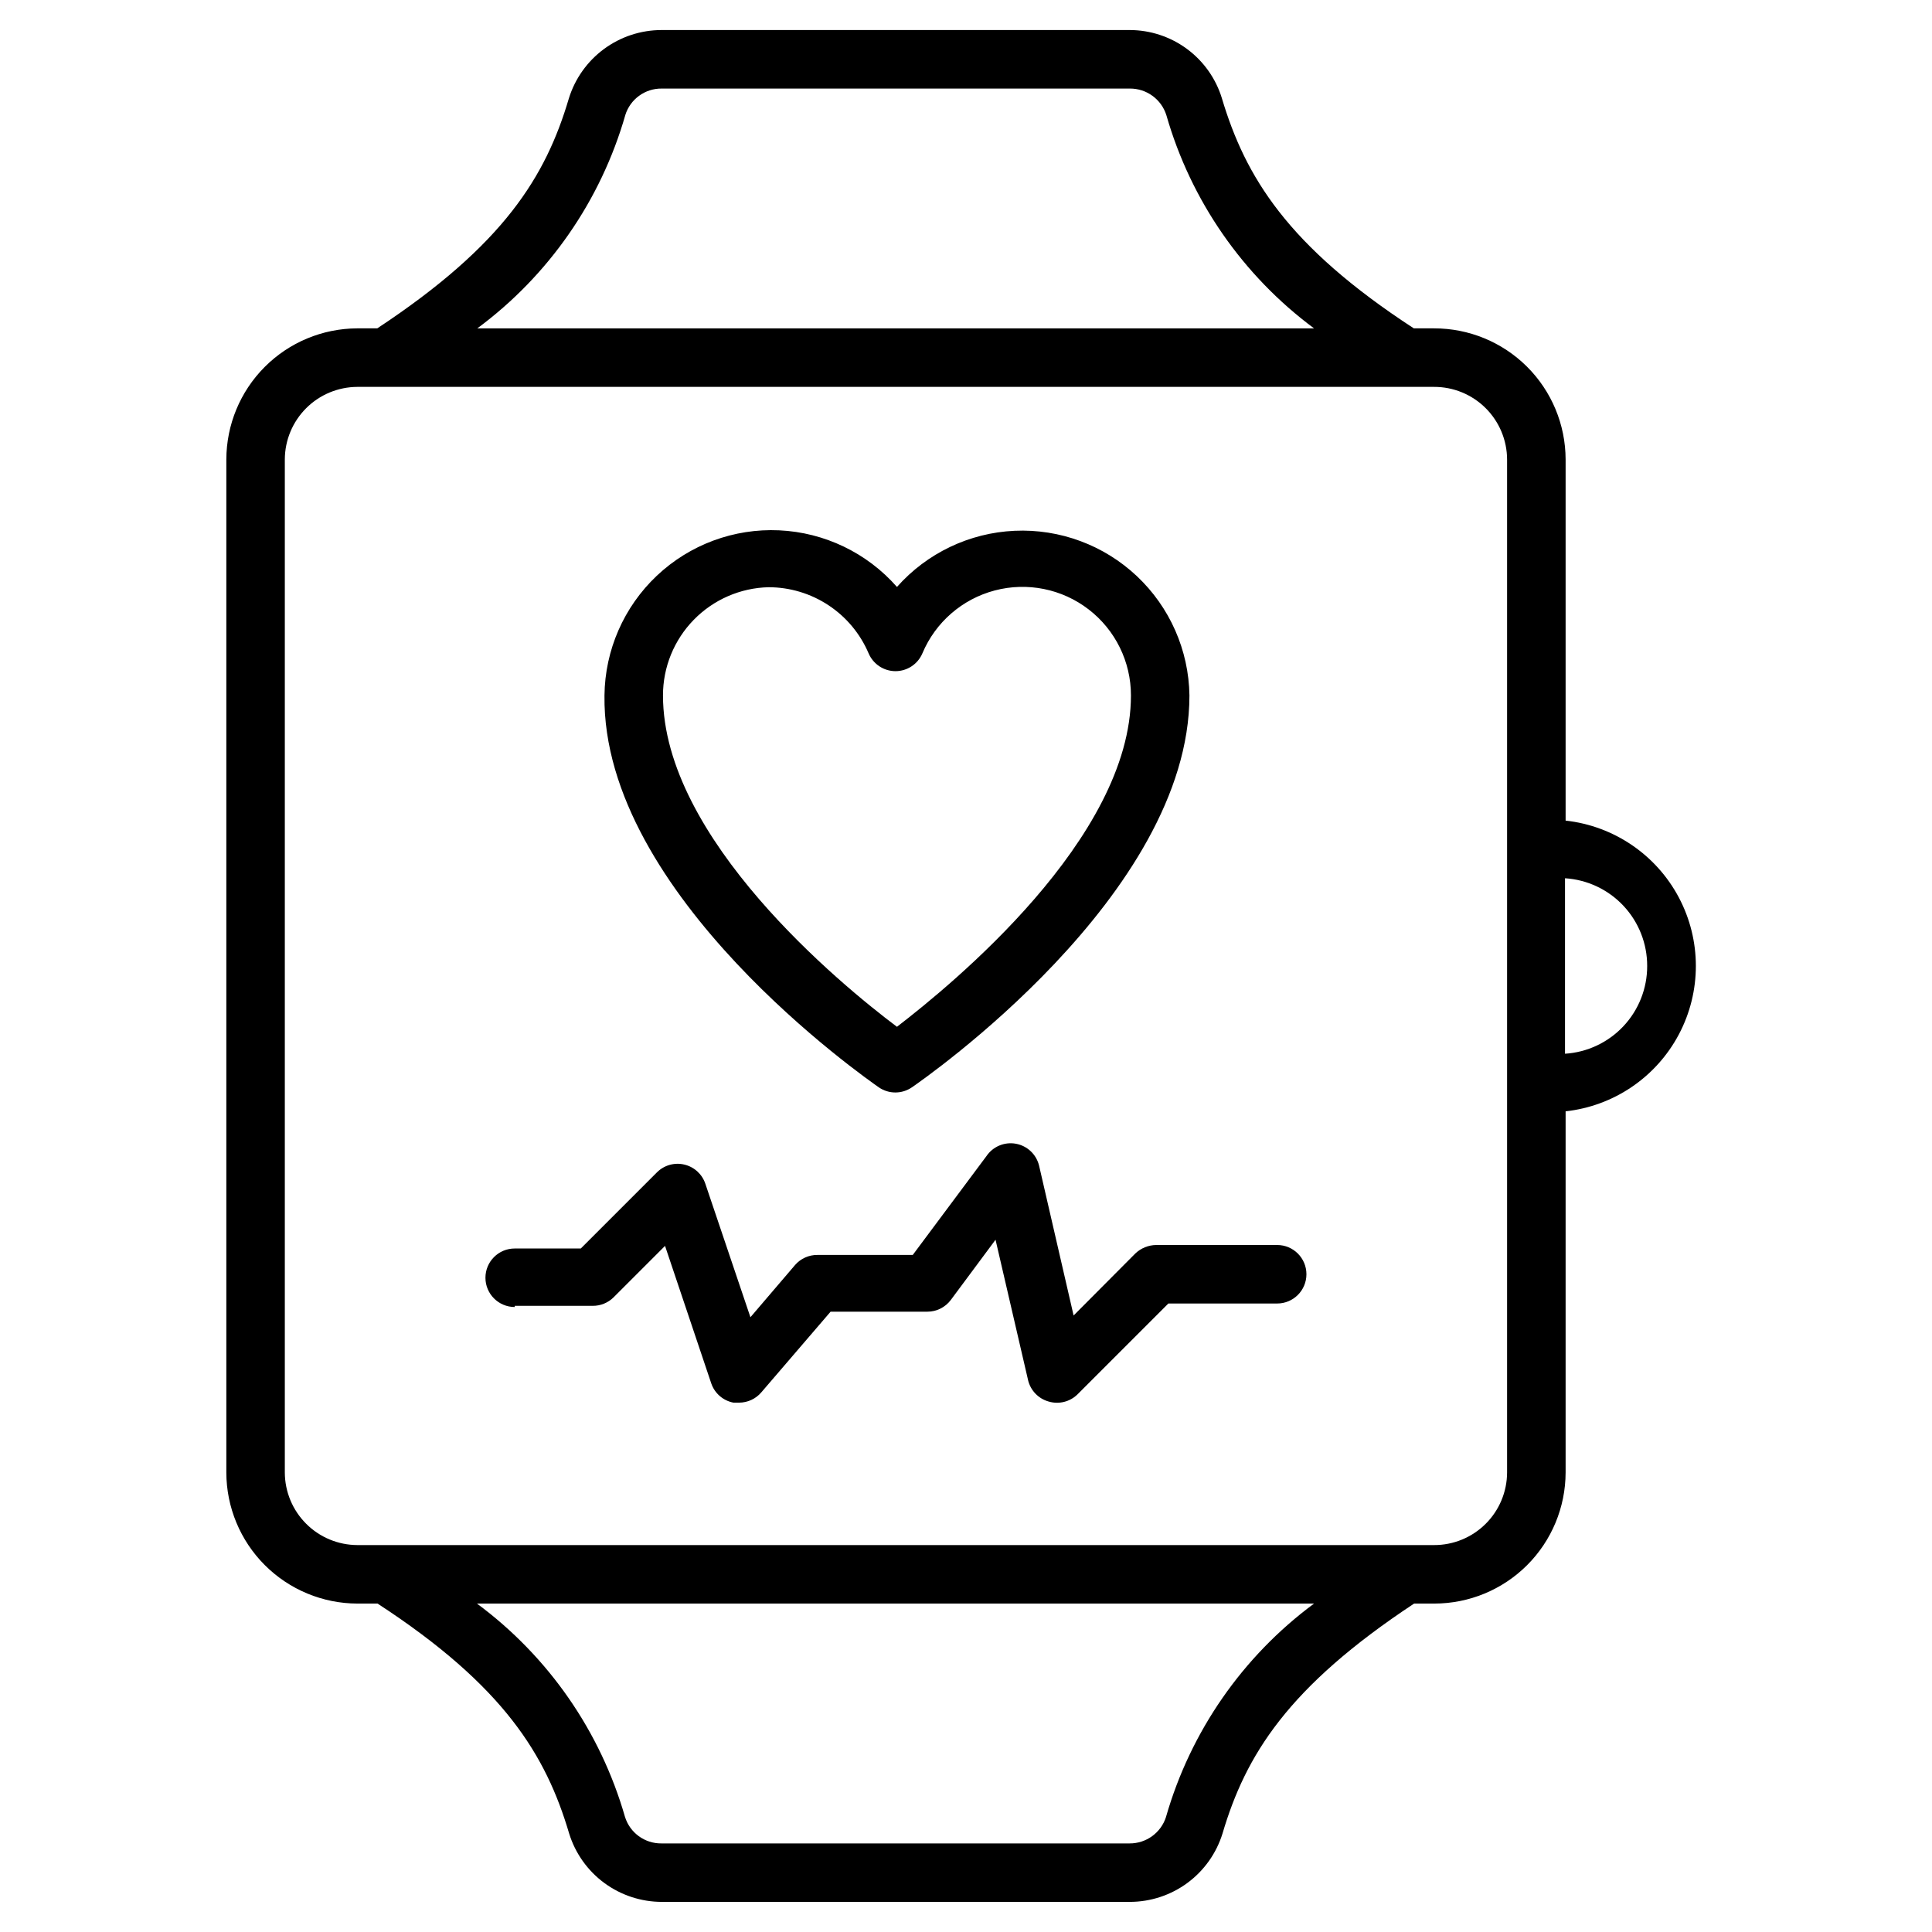
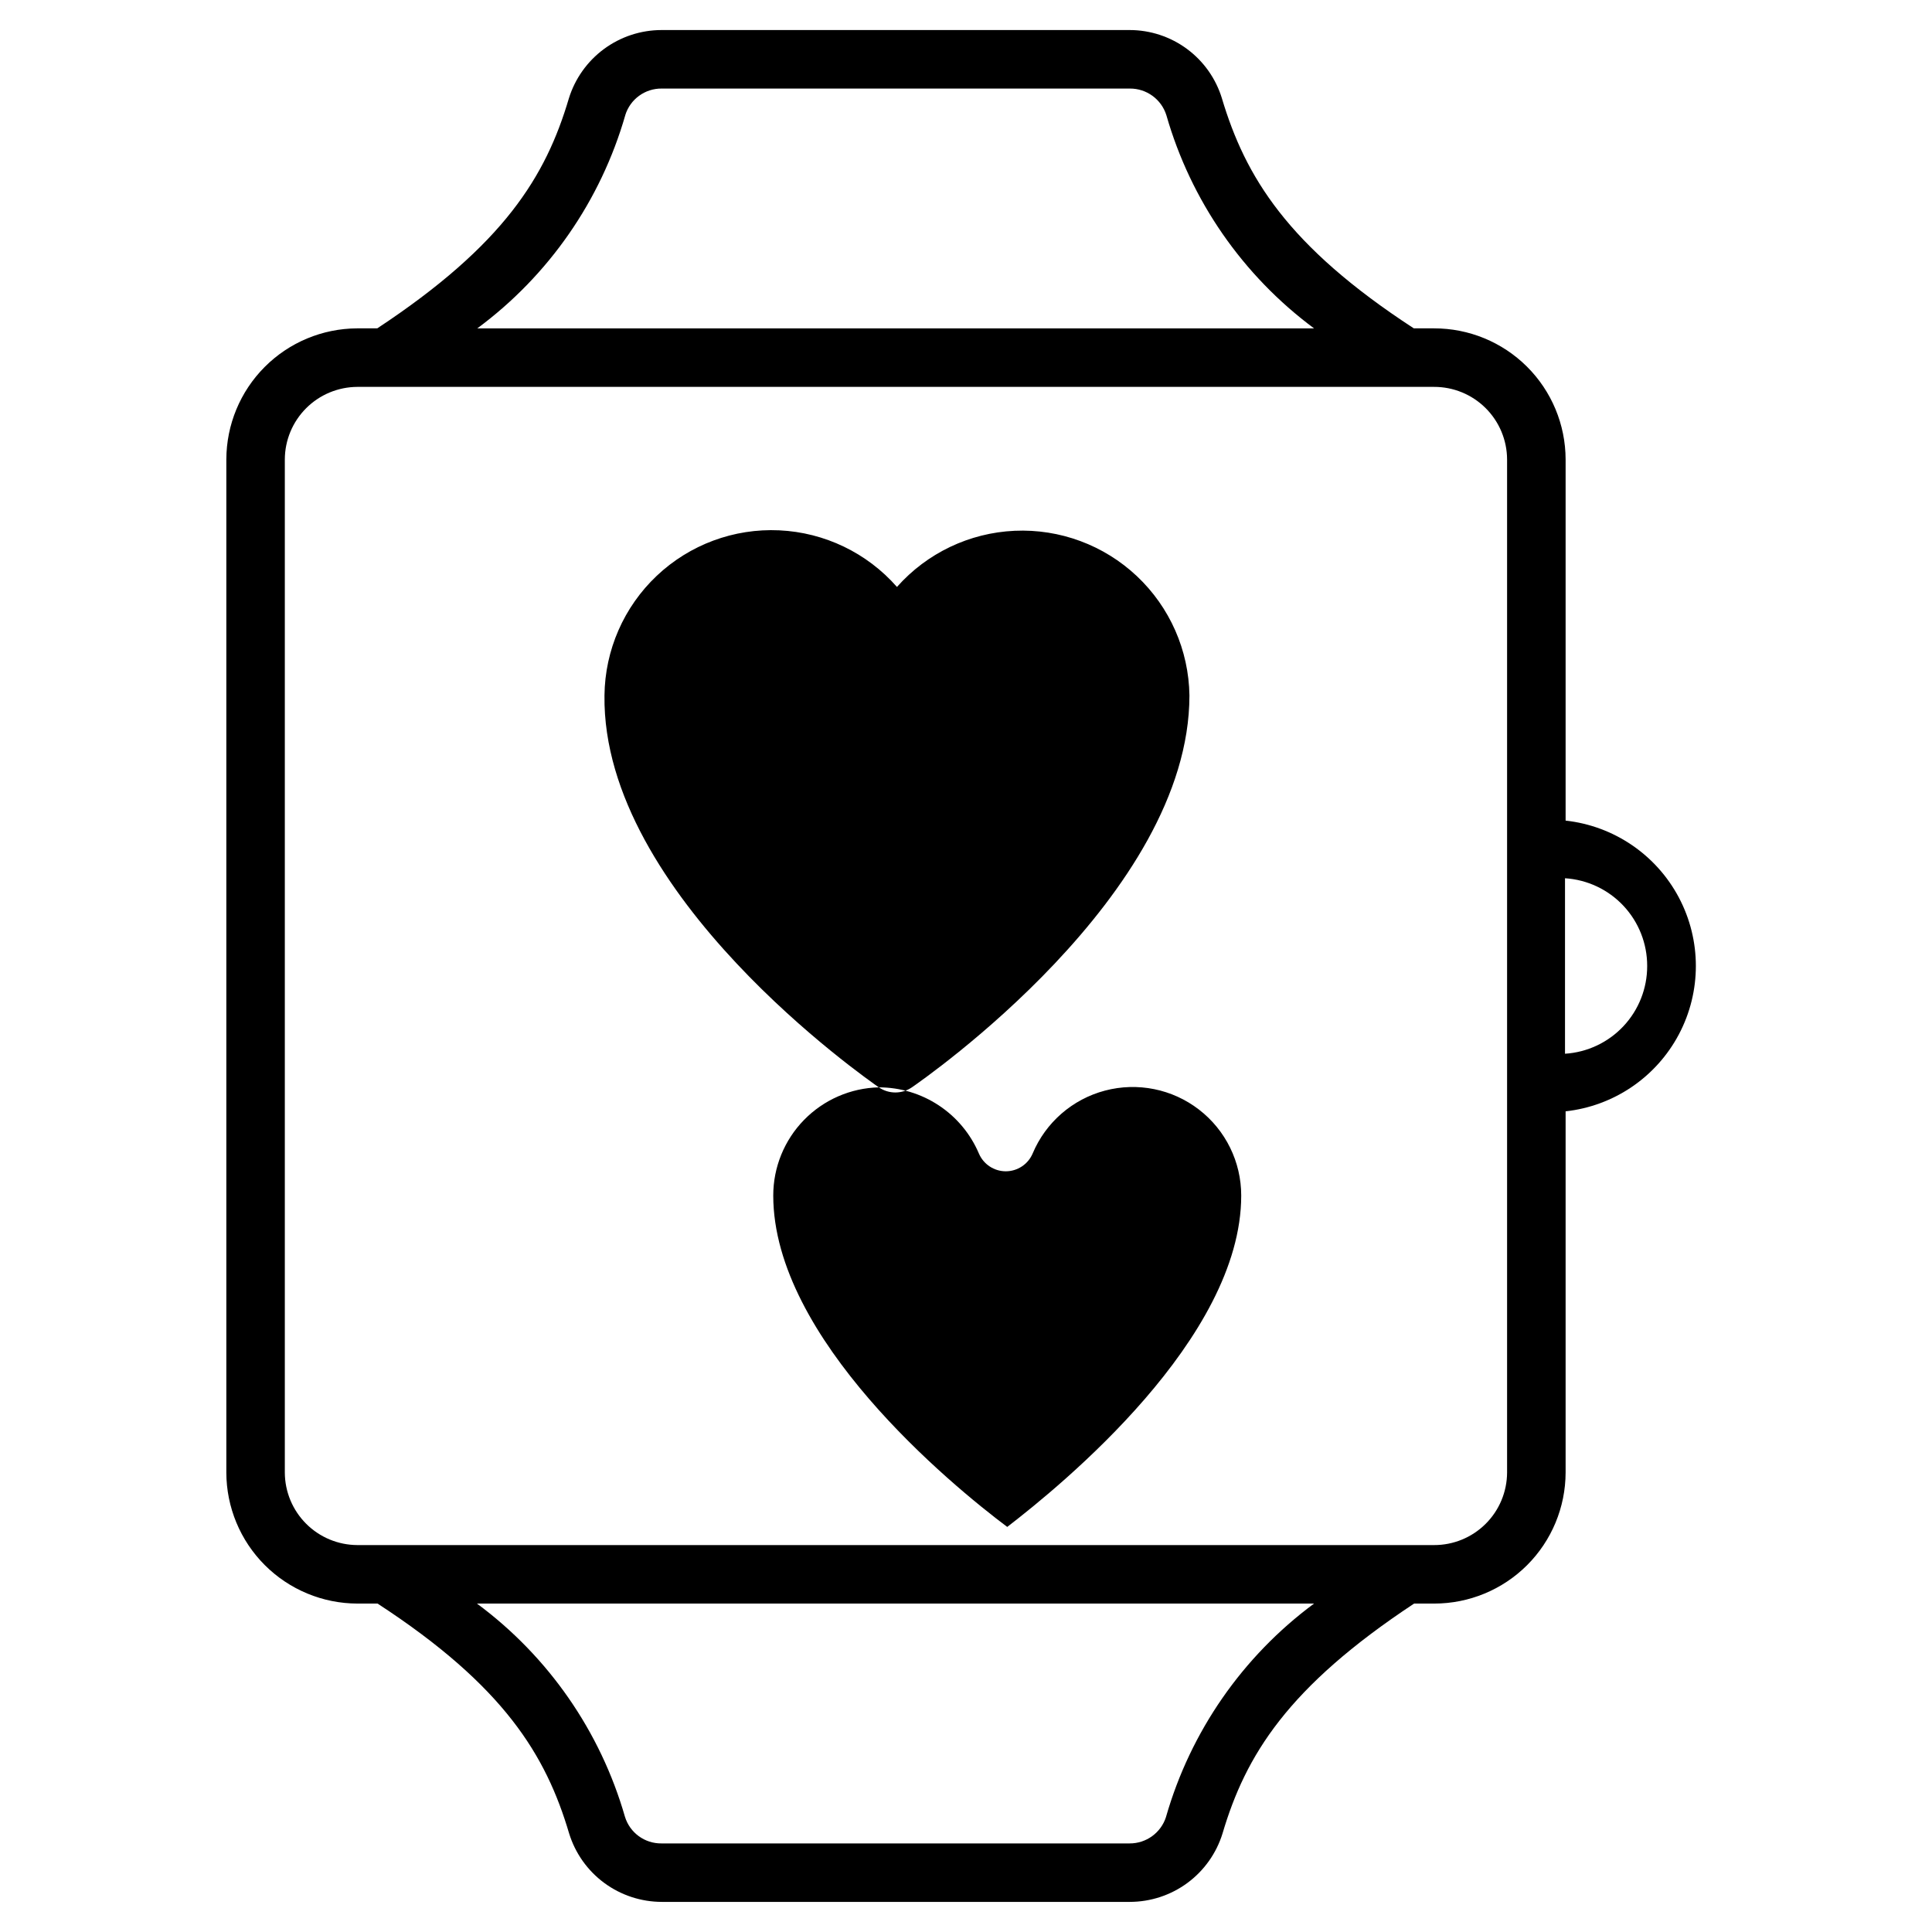
<svg xmlns="http://www.w3.org/2000/svg" fill="#000000" width="800px" height="800px" version="1.1" viewBox="144 144 512 512">
  <g>
    <path d="m203.98 265.75v268.49c0.023 9.203 3.688 18.023 10.195 24.531 6.508 6.504 15.328 10.172 24.531 10.191h5.348c33.562 21.859 44.645 40.227 50.77 60.922 1.621 5.25 4.879 9.844 9.301 13.109 4.422 3.262 9.773 5.023 15.27 5.027h124.02-0.004c5.496-0.004 10.848-1.766 15.27-5.027 4.418-3.266 7.68-7.859 9.301-13.109 6.125-20.695 17.207-38.754 50.77-60.922h5.348c9.219 0 18.059-3.656 24.582-10.164 6.523-6.512 10.199-15.344 10.219-24.559v-95.727c12.762-1.402 24-9.035 30.012-20.383 6.008-11.344 6.008-24.93 0-36.277-6.012-11.344-17.25-18.98-30.012-20.383v-95.723c-0.02-9.23-3.707-18.074-10.246-24.586-6.543-6.512-15.402-10.16-24.633-10.141h-5.348c-33.562-21.859-44.645-40.227-50.848-60.922h0.004c-1.598-5.25-4.84-9.848-9.25-13.113-4.41-3.266-9.758-5.027-15.246-5.023h-124.02 0.004c-5.496 0.004-10.848 1.766-15.27 5.031-4.418 3.262-7.68 7.856-9.301 13.105-6.125 20.695-17.207 38.754-50.77 60.922h-5.348c-9.191 0.043-17.992 3.715-24.48 10.223-6.492 6.504-10.145 15.312-10.168 24.504zm249.04 359.72c-1.328 4.227-5.262 7.086-9.691 7.055h-124.02 0.004c-4.438 0.059-8.383-2.812-9.691-7.055-6.504-22.633-20.289-42.492-39.219-56.504h221.83c-18.93 14.012-32.715 33.871-39.219 56.504zm127.5-225.47c0.012 5.918-2.234 11.621-6.281 15.941-4.047 4.32-9.59 6.934-15.496 7.309v-46.504c5.906 0.375 11.449 2.988 15.496 7.309 4.047 4.32 6.293 10.023 6.281 15.945zm-270.82-225.48c1.309-4.238 5.254-7.113 9.691-7.051h124.02-0.004c4.43-0.035 8.363 2.828 9.691 7.051 6.484 22.625 20.242 42.48 39.141 56.504h-221.75c18.93-14.012 32.715-33.867 39.219-56.504zm-90.219 91.23c0.02-5.094 2.051-9.969 5.652-13.57 3.602-3.602 8.477-5.633 13.57-5.652h285.31c5.121-0.02 10.039 1.992 13.672 5.598 3.633 3.606 5.688 8.504 5.707 13.625v268.49c-0.02 5.117-2.074 10.02-5.707 13.621-3.633 3.606-8.551 5.621-13.672 5.598h-285.31c-5.094-0.02-9.969-2.051-13.57-5.652-3.602-3.598-5.633-8.477-5.652-13.566z" />
-     <path d="m376.9 432.16c2.637 1.809 6.117 1.809 8.758 0 3.023-2.094 73.555-50.922 73.555-103.86-0.176-11.988-5.203-23.395-13.93-31.617-8.73-8.223-20.418-12.559-32.395-12.02-11.98 0.539-23.23 5.91-31.184 14.883-7.93-9.031-19.191-14.445-31.195-15.004-12.004-0.559-23.719 3.785-32.453 12.039-8.734 8.254-13.738 19.703-13.863 31.719-0.695 52.941 69.762 101.77 72.707 103.86zm-29.223-132.54c5.648 0 11.172 1.664 15.883 4.777 4.715 3.113 8.41 7.543 10.625 12.738 1.215 2.863 4.019 4.727 7.133 4.731 3.109-0.004 5.918-1.867 7.129-4.731 3.461-8.227 10.543-14.379 19.168-16.656 8.629-2.277 17.828-0.422 24.895 5.027 7.07 5.445 11.207 13.867 11.203 22.789 0 37.902-47.512 76.656-62.008 87.816-14.883-11.16-62.008-49.914-62.008-87.816-0.004-7.484 2.922-14.676 8.152-20.035 5.227-5.359 12.344-8.461 19.828-8.641z" />
-     <path d="m280.4 490.06h20.695c2.059 0.012 4.039-0.797 5.504-2.246l13.641-13.641 12.246 36.43c0.898 2.641 3.148 4.594 5.891 5.113h1.473c2.266 0 4.418-0.988 5.891-2.711l18.371-21.391h25.656l-0.004-0.004c2.441 0 4.738-1.148 6.203-3.098l11.859-15.969 8.605 37.125-0.004 0.004c0.629 2.758 2.707 4.957 5.426 5.734 2.742 0.836 5.727 0.094 7.75-1.938l24.027-24.027h28.836c4.281 0 7.75-3.473 7.75-7.754 0-4.277-3.469-7.75-7.75-7.75h-32.09c-2.051 0.031-4.016 0.832-5.504 2.25l-16.355 16.434-9.145-39.688c-0.711-2.988-3.121-5.273-6.141-5.828-3.023-0.555-6.086 0.73-7.809 3.269l-19.531 26.199h-25.27c-2.254-0.02-4.406 0.941-5.891 2.633l-11.859 13.875-11.938-35.344c-0.844-2.559-2.957-4.496-5.582-5.113-2.625-0.621-5.387 0.172-7.285 2.09l-20.152 20.152h-17.516c-4.281 0-7.75 3.473-7.75 7.754 0 4.277 3.469 7.75 7.75 7.75z" />
+     <path d="m376.9 432.16c2.637 1.809 6.117 1.809 8.758 0 3.023-2.094 73.555-50.922 73.555-103.86-0.176-11.988-5.203-23.395-13.93-31.617-8.73-8.223-20.418-12.559-32.395-12.02-11.98 0.539-23.23 5.91-31.184 14.883-7.93-9.031-19.191-14.445-31.195-15.004-12.004-0.559-23.719 3.785-32.453 12.039-8.734 8.254-13.738 19.703-13.863 31.719-0.695 52.941 69.762 101.77 72.707 103.86zc5.648 0 11.172 1.664 15.883 4.777 4.715 3.113 8.41 7.543 10.625 12.738 1.215 2.863 4.019 4.727 7.133 4.731 3.109-0.004 5.918-1.867 7.129-4.731 3.461-8.227 10.543-14.379 19.168-16.656 8.629-2.277 17.828-0.422 24.895 5.027 7.07 5.445 11.207 13.867 11.203 22.789 0 37.902-47.512 76.656-62.008 87.816-14.883-11.16-62.008-49.914-62.008-87.816-0.004-7.484 2.922-14.676 8.152-20.035 5.227-5.359 12.344-8.461 19.828-8.641z" />
  </g>
</svg>